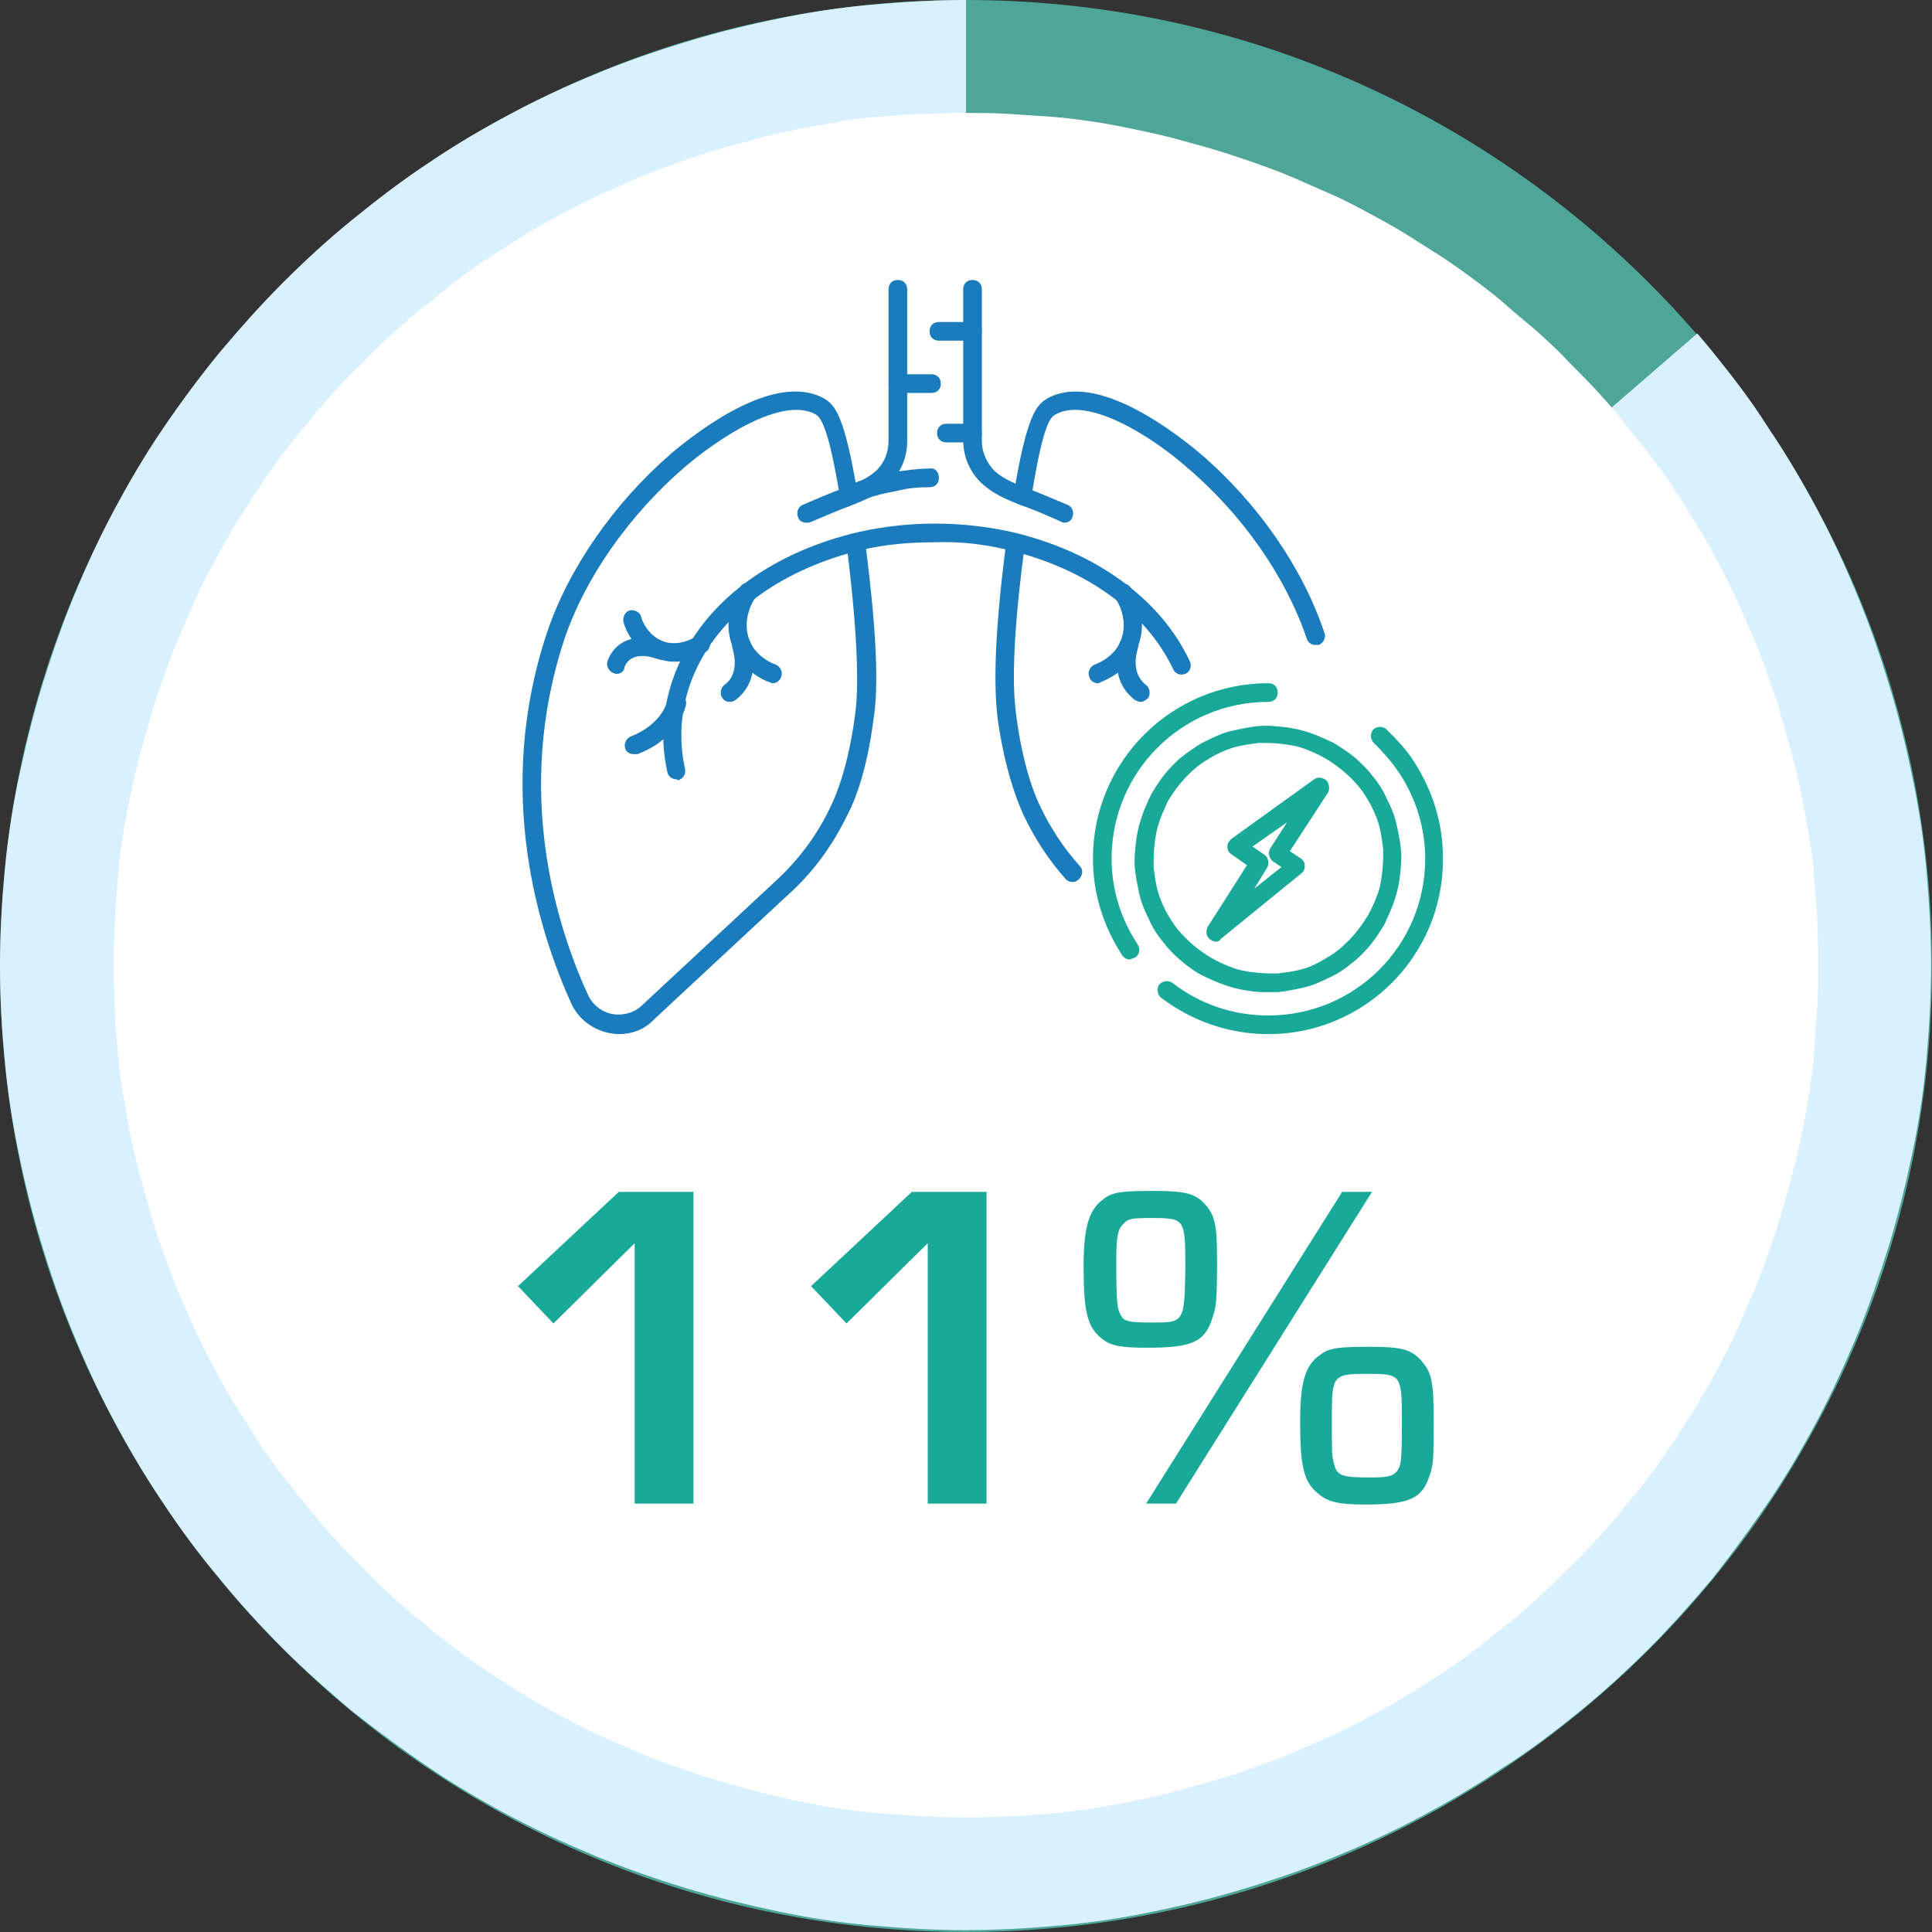
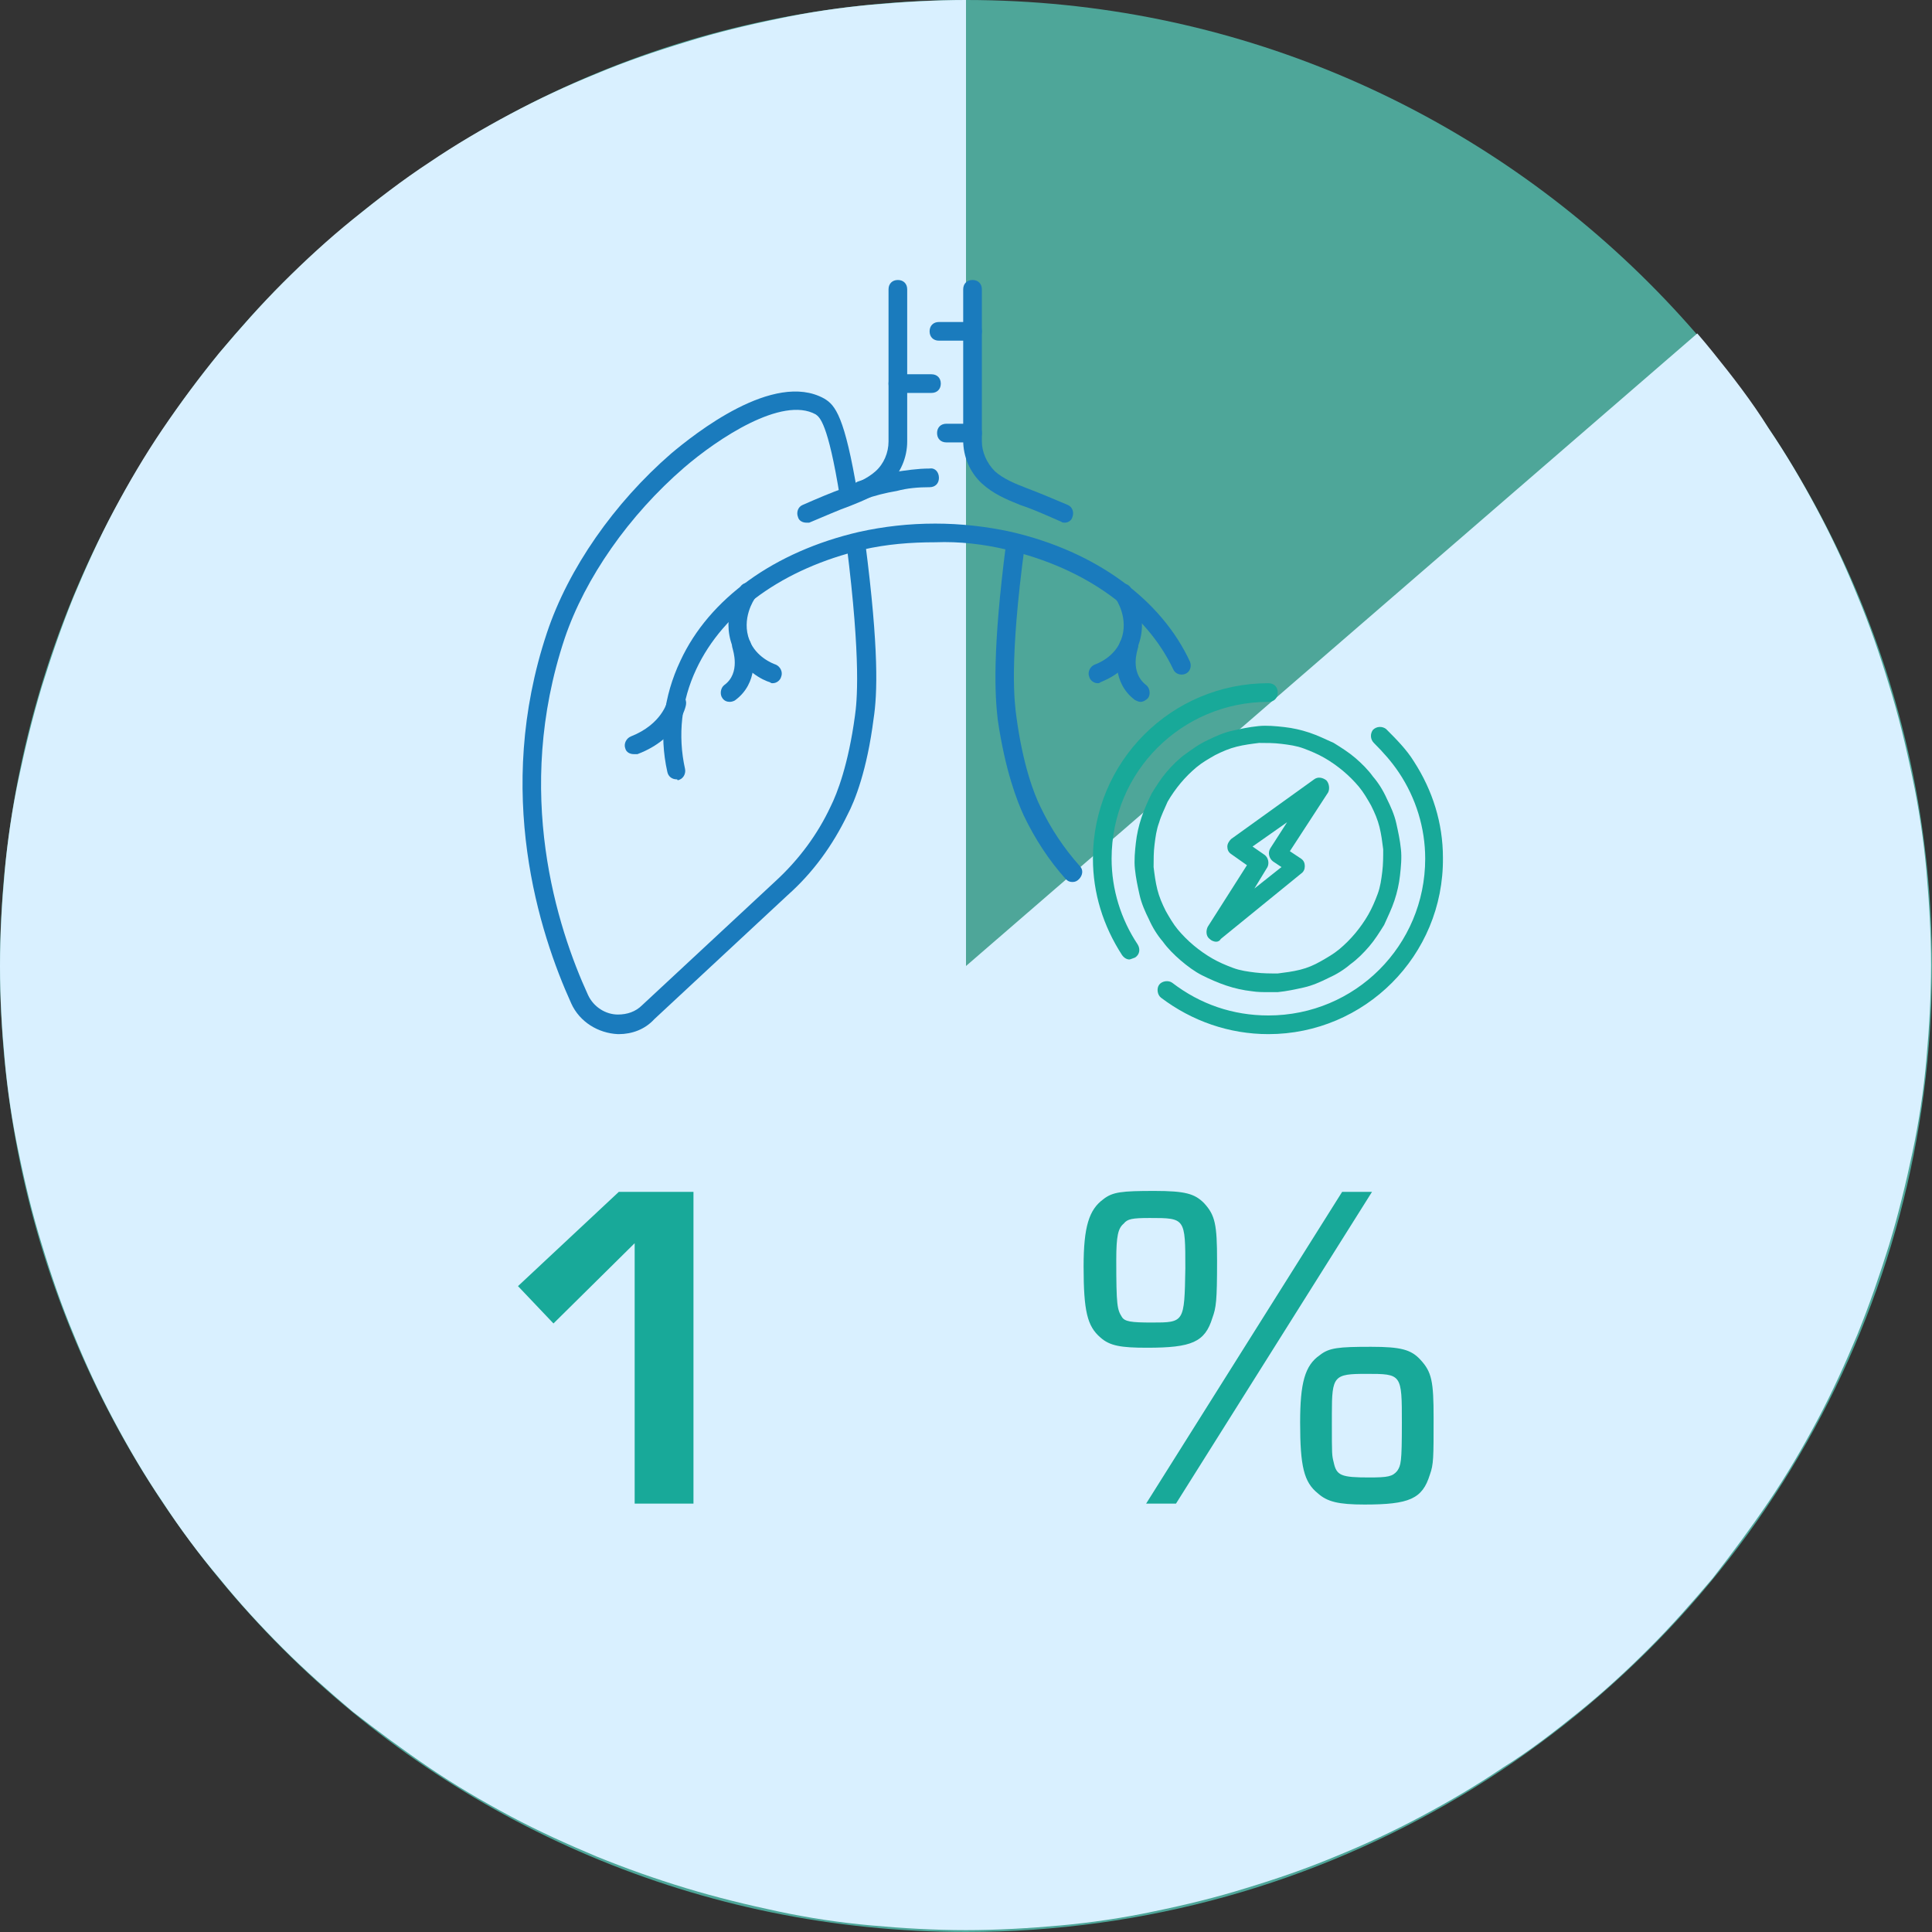
<svg xmlns="http://www.w3.org/2000/svg" xmlns:xlink="http://www.w3.org/1999/xlink" version="1.1" id="Layer_1" x="0px" y="0px" viewBox="0 0 207 207" style="enable-background:new 0 0 207 207;" xml:space="preserve">
  <rect x="0" y="0" width="207" height="207" fill="#333333" stroke="none" />
  <style type="text/css">
	.st0{fill:#4EA699;}
	.st1{clip-path:url(#SVGID_2_);enable-background:new    ;}
	.st2{clip-path:url(#SVGID_4_);}
	.st3{fill:#D9F0FF;}
	.st4{fill:#FFFFFF;}
	.st5{fill:#18A999;}
	.st6{fill:#1A7BBD;}
</style>
  <g>
    <path class="st0" d="M103.5,0C160.6,0,207,46.3,207,103.5c0,18.5-4.8,35.8-13.4,51c-17.6,31.2-51.4,52.5-90.1,52.5   C46.3,207,0,160.6,0,103.5S46.3,0,103.5,0z" />
  </g>
  <g>
    <defs>
      <path id="SVGID_1_" d="M0,103.5c0-3.4,0.2-6.8,0.5-10.1s0.8-6.7,1.5-10c0.7-3.3,1.5-6.6,2.5-9.9c1-3.2,2.1-6.4,3.4-9.6    c1.3-3.1,2.7-6.2,4.3-9.2s3.3-5.9,5.2-8.7c1.9-2.8,3.9-5.5,6.1-8.2c2.2-2.6,4.4-5.1,6.8-7.5s4.9-4.7,7.5-6.8s5.3-4.2,8.2-6.1    c2.8-1.9,5.7-3.6,8.7-5.2c3-1.6,6-3,9.2-4.3c3.1-1.3,6.3-2.4,9.6-3.4c3.2-1,6.5-1.8,9.9-2.5c3.3-0.7,6.7-1.2,10-1.5    c3.4-0.3,6.8-0.5,10.1-0.5c3.4,0,6.8,0.2,10.1,0.5c3.4,0.3,6.7,0.8,10,1.5c3.3,0.7,6.6,1.5,9.9,2.5c3.2,1,6.4,2.1,9.6,3.4    s6.2,2.7,9.2,4.3c3,1.6,5.9,3.3,8.7,5.2c2.8,1.9,5.5,3.9,8.2,6c2.6,2.2,5.1,4.4,7.5,6.8c2.4,2.4,4.7,4.9,6.8,7.5s4.2,5.3,6,8.2    c1.9,2.8,3.6,5.7,5.2,8.7c1.6,3,3,6,4.3,9.2c1.3,3.1,2.4,6.3,3.4,9.6c1,3.2,1.8,6.5,2.5,9.9c0.7,3.3,1.2,6.7,1.5,10    c0.3,3.4,0.5,6.8,0.5,10.1s-0.2,6.8-0.5,10.1c-0.3,3.4-0.8,6.7-1.5,10c-0.7,3.3-1.5,6.6-2.5,9.9c-1,3.2-2.1,6.4-3.4,9.6    c-1.3,3.1-2.7,6.2-4.3,9.2c-1.6,3-3.3,5.9-5.2,8.7c-1.9,2.8-3.9,5.5-6,8.2c-2.2,2.6-4.4,5.1-6.8,7.5c-2.4,2.4-4.9,4.7-7.5,6.8    c-2.6,2.1-5.3,4.2-8.2,6c-2.8,1.9-5.7,3.6-8.7,5.2c-3,1.6-6,3-9.2,4.3c-3.1,1.3-6.3,2.4-9.6,3.4c-3.2,1-6.5,1.8-9.9,2.5    c-3.3,0.7-6.7,1.2-10,1.5s-6.8,0.5-10.1,0.5c-3.4,0-6.8-0.2-10.1-0.5c-3.4-0.3-6.7-0.8-10-1.5c-3.3-0.7-6.6-1.5-9.9-2.5    s-6.4-2.1-9.6-3.4c-3.1-1.3-6.2-2.7-9.2-4.3c-3-1.6-5.9-3.3-8.7-5.2c-2.8-1.9-5.5-3.9-8.2-6c-2.6-2.2-5.1-4.4-7.5-6.8    c-2.4-2.4-4.7-4.9-6.8-7.5c-2.2-2.6-4.2-5.3-6.1-8.2c-1.9-2.8-3.6-5.7-5.2-8.7c-1.6-3-3-6-4.3-9.2c-1.3-3.1-2.4-6.3-3.4-9.6    c-1-3.2-1.8-6.5-2.5-9.9c-0.7-3.3-1.2-6.7-1.5-10C0.2,110.3,0,106.9,0,103.5z" />
    </defs>
    <clipPath id="SVGID_2_">
      <use xlink:href="#SVGID_1_" style="overflow:visible;" />
    </clipPath>
    <g class="st1">
      <g>
        <defs>
          <rect id="SVGID_3_" x="-0.2" y="-0.1" width="207.2" height="207.2" />
        </defs>
        <clipPath id="SVGID_4_">
          <use xlink:href="#SVGID_3_" style="overflow:visible;" />
        </clipPath>
        <g class="st2">
          <polygon class="st3" points="103.5,103.5 103.5,0 -6.9,0 -6.9,212.6 214,212.6 218.3,4.2     " />
        </g>
      </g>
    </g>
  </g>
  <g>
-     <path class="st4" d="M103.5,12.1c1.5,0,3,0,4.5,0.1c1.5,0.1,3,0.2,4.5,0.3s3,0.3,4.4,0.5s3,0.5,4.4,0.8s2.9,0.6,4.4,1   c1.5,0.4,2.9,0.8,4.3,1.2c1.4,0.4,2.8,0.9,4.3,1.4c1.4,0.5,2.8,1,4.2,1.6c1.4,0.6,2.7,1.2,4.1,1.8s2.7,1.3,4,2   c1.3,0.7,2.6,1.4,3.9,2.2c1.3,0.8,2.5,1.6,3.8,2.4c1.2,0.8,2.5,1.7,3.7,2.6s2.4,1.8,3.5,2.8s2.3,1.9,3.4,2.9c1.1,1,2.2,2,3.2,3.1   c1.1,1.1,2.1,2.1,3.1,3.2c1,1.1,2,2.2,2.9,3.4c0.9,1.2,1.9,2.3,2.8,3.5s1.8,2.4,2.6,3.7c0.8,1.2,1.6,2.5,2.4,3.8s1.5,2.6,2.2,3.9   c0.7,1.3,1.4,2.7,2,4c0.6,1.4,1.2,2.7,1.8,4.1s1.1,2.8,1.6,4.2s1,2.8,1.4,4.3c0.4,1.4,0.8,2.9,1.2,4.3c0.4,1.5,0.7,2.9,1,4.4   c0.3,1.5,0.5,2.9,0.8,4.4s0.4,3,0.5,4.4c0.1,1.5,0.3,3,0.3,4.5c0.1,1.5,0.1,3,0.1,4.5c0,1.5,0,3-0.1,4.5c-0.1,1.5-0.2,3-0.3,4.5   c-0.1,1.5-0.3,3-0.5,4.4c-0.2,1.5-0.5,3-0.8,4.4c-0.3,1.5-0.6,2.9-1,4.4c-0.4,1.4-0.8,2.9-1.2,4.3c-0.4,1.4-0.9,2.8-1.4,4.3   s-1,2.8-1.6,4.2s-1.2,2.7-1.8,4.1c-0.6,1.4-1.3,2.7-2,4c-0.7,1.3-1.4,2.6-2.2,3.9s-1.6,2.5-2.4,3.8c-0.8,1.2-1.7,2.5-2.6,3.7   s-1.8,2.4-2.8,3.5c-0.9,1.2-1.9,2.3-2.9,3.4c-1,1.1-2,2.2-3.1,3.2c-1.1,1.1-2.1,2.1-3.2,3.1c-1.1,1-2.2,2-3.4,2.9   c-1.2,0.9-2.3,1.9-3.5,2.8c-1.2,0.9-2.4,1.8-3.7,2.6c-1.2,0.8-2.5,1.6-3.8,2.4c-1.3,0.8-2.6,1.5-3.9,2.2c-1.3,0.7-2.7,1.4-4,2   c-1.4,0.6-2.7,1.2-4.1,1.8c-1.4,0.6-2.8,1.1-4.2,1.6c-1.4,0.5-2.8,1-4.3,1.4c-1.4,0.4-2.9,0.8-4.3,1.2c-1.5,0.4-2.9,0.7-4.4,1   s-2.9,0.5-4.4,0.8c-1.5,0.2-3,0.4-4.4,0.5s-3,0.3-4.5,0.3c-1.5,0.1-3,0.1-4.5,0.1s-3,0-4.5-0.1c-1.5-0.1-3-0.2-4.5-0.3   c-1.5-0.1-3-0.3-4.4-0.5c-1.5-0.2-3-0.5-4.4-0.8c-1.5-0.3-2.9-0.6-4.4-1s-2.9-0.8-4.3-1.2c-1.4-0.4-2.8-0.9-4.3-1.4   c-1.4-0.5-2.8-1-4.2-1.6c-1.4-0.6-2.7-1.2-4.1-1.8c-1.4-0.6-2.7-1.3-4-2c-1.3-0.7-2.6-1.4-3.9-2.2c-1.3-0.8-2.5-1.6-3.8-2.4   c-1.2-0.8-2.5-1.7-3.7-2.6c-1.2-0.9-2.4-1.8-3.5-2.8c-1.2-0.9-2.3-1.9-3.4-2.9s-2.2-2-3.2-3.1c-1.1-1.1-2.1-2.1-3.1-3.2   c-1-1.1-2-2.2-2.9-3.4c-0.9-1.2-1.9-2.3-2.8-3.5s-1.8-2.4-2.6-3.7s-1.6-2.5-2.4-3.8s-1.5-2.6-2.2-3.9s-1.4-2.7-2-4   c-0.6-1.4-1.2-2.7-1.8-4.1c-0.6-1.4-1.1-2.8-1.6-4.2c-0.5-1.4-1-2.8-1.4-4.3c-0.4-1.4-0.8-2.9-1.2-4.3s-0.7-2.9-1-4.4   c-0.3-1.5-0.5-2.9-0.8-4.4c-0.2-1.5-0.4-3-0.5-4.4c-0.1-1.5-0.3-3-0.3-4.5c-0.1-1.5-0.1-3-0.1-4.5c0-1.5,0-3,0.1-4.5   c0.1-1.5,0.2-3,0.3-4.5c0.1-1.5,0.3-3,0.5-4.4c0.2-1.5,0.5-3,0.8-4.4c0.3-1.5,0.6-2.9,1-4.4c0.4-1.4,0.8-2.9,1.2-4.3   c0.4-1.4,0.9-2.8,1.4-4.3c0.5-1.4,1-2.8,1.6-4.2c0.6-1.4,1.2-2.7,1.8-4.1c0.6-1.4,1.3-2.7,2-4s1.4-2.6,2.2-3.9s1.6-2.5,2.4-3.8   c0.8-1.2,1.7-2.5,2.6-3.7s1.8-2.4,2.8-3.5c0.9-1.2,1.9-2.3,2.9-3.4c1-1.1,2-2.2,3.1-3.2c1.1-1.1,2.1-2.1,3.2-3.1s2.2-2,3.4-2.9   c1.2-0.9,2.3-1.9,3.5-2.8c1.2-0.9,2.4-1.8,3.7-2.6s2.5-1.6,3.8-2.4c1.3-0.8,2.6-1.5,3.9-2.2c1.3-0.7,2.7-1.4,4-2   c1.4-0.6,2.7-1.2,4.1-1.8c1.4-0.6,2.8-1.1,4.2-1.6s2.8-1,4.3-1.4c1.4-0.4,2.9-0.8,4.3-1.2c1.5-0.4,2.9-0.7,4.4-1   c1.5-0.3,2.9-0.5,4.4-0.8s3-0.4,4.4-0.5c1.5-0.1,3-0.3,4.5-0.3C100.5,12.2,102,12.1,103.5,12.1z" />
-   </g>
+     </g>
  <g>
    <polygon class="st5" points="74.3,127.7 66.3,127.7 55.5,137.8 59.3,141.8 68,133.2 68,161.1 74.3,161.1  " />
  </g>
  <g>
-     <polygon class="st5" points="105.7,127.7 97.7,127.7 86.9,137.8 90.7,141.8 99.4,133.2 99.4,161.1 105.7,161.1  " />
-   </g>
+     </g>
  <g>
    <path class="st5" d="M142.7,151.5c0-4.1,0.2-4.3,3.7-4.3c3.8,0,3.8,0,3.8,5.3c0,4.2-0.1,4.5-0.5,5.1c-0.5,0.6-1,0.7-3,0.7   c-3,0-3.5-0.2-3.8-1.6c-0.2-0.8-0.2-0.8-0.2-4.2V151.5z M146.9,144.3c-3.5,0-4.5,0.1-5.5,0.9c-1.6,1.1-2.1,3-2.1,7.2   c0,4.7,0.4,6.4,1.9,7.6c1,0.9,2.2,1.2,5,1.2c4.8,0,6.2-0.6,7-3.2c0.4-1.1,0.4-1.8,0.4-6.1c0-3.9-0.2-4.9-1.4-6.2   C151.2,144.6,150.1,144.3,146.9,144.3z M147,127.7h-3.2l-21,33.4h3.2L147,127.7z M123.2,130.5c3.8,0,3.8,0,3.8,5.4   c-0.1,5.8-0.1,5.8-3.6,5.8c-2.2,0-2.9-0.1-3.2-0.6c-0.5-0.8-0.6-1.2-0.6-6.1c0-2.6,0.2-3.4,0.8-3.9   C120.8,130.6,121.3,130.5,123.2,130.5z M123.7,127.6c-3.5,0-4.5,0.1-5.5,0.9c-1.5,1.1-2.1,2.9-2.1,7.2c0,4.8,0.4,6.4,1.8,7.6   c1,0.9,2.2,1.1,5,1.1c4.8,0,6.2-0.6,7-3.2c0.4-1.1,0.5-1.8,0.5-6.1c0-3.9-0.2-4.9-1.4-6.2C128,127.9,127,127.6,123.7,127.6z" />
  </g>
  <g>
    <path class="st6" d="M86.4,56c-0.4,0-0.8-0.2-0.9-0.6c-0.2-0.5,0-1.1,0.5-1.3c1.6-0.7,3-1.3,4.4-1.8c1.3-0.5,2.5-1,3.4-1.8   c0.9-0.8,1.4-2,1.4-3.2V31c0-0.6,0.4-1,1-1s1,0.4,1,1v16.3c0,1.7-0.7,3.4-2,4.6c-1.1,1.1-2.6,1.7-4.1,2.3c-1.4,0.5-2.7,1.1-4.4,1.8   C86.7,56,86.5,56,86.4,56z" />
  </g>
  <g>
    <path class="st6" d="M114.1,56c-0.1,0-0.3,0-0.4-0.1c-1.6-0.7-2.9-1.3-4.4-1.8c-1.5-0.6-2.9-1.2-4.1-2.3c-1.3-1.2-2-2.9-2-4.6V31   c0-0.6,0.4-1,1-1s1,0.4,1,1v16.3c0,1.1,0.5,2.3,1.4,3.2c0.9,0.8,2.1,1.3,3.4,1.8c1.6,0.6,3.2,1.3,4.4,1.8c0.5,0.2,0.7,0.8,0.5,1.3   C114.8,55.8,114.4,56,114.1,56z" />
  </g>
  <g>
    <path class="st6" d="M114.9,94.5c-0.3,0-0.5-0.1-0.7-0.3c-1.8-2-3.3-4.3-4.5-6.8c-0.7-1.5-2-4.8-2.8-10.3   c-0.3-2.6-0.6-7.3,0.9-18.9c0.1-0.5,0.6-0.9,1.1-0.9c0.5,0.1,0.9,0.6,0.9,1.1c-1.7,12.6-1.1,16.9-0.9,18.4c0.7,5.2,1.9,8.3,2.6,9.7   c1.1,2.3,2.5,4.4,4.2,6.3c0.4,0.4,0.3,1-0.1,1.4C115.4,94.4,115.2,94.5,114.9,94.5z" />
  </g>
  <g>
-     <path class="st6" d="M140.9,69.1c-0.4,0-0.8-0.3-0.9-0.7c-2.2-6.5-6.8-13.2-12.8-18.3c-3.5-3.1-10.5-7.7-14.1-5.7   c-0.5,0.3-1.3,0.7-2.6,8.9c-0.1,0.5-0.6,0.9-1.1,0.8c-0.5-0.1-0.9-0.6-0.8-1.1c1.4-8.4,2.4-9.6,3.6-10.3c5.3-3,13.9,3.8,16.4,5.9   c6.2,5.3,11,12.3,13.3,19.2c0.2,0.5-0.1,1.1-0.6,1.3C141.2,69.1,141.1,69.1,140.9,69.1z" />
-   </g>
+     </g>
  <g>
    <path class="st6" d="M66.3,110.8c0,0-0.1,0-0.1,0c-2.1-0.1-4.1-1.3-5-3.3c-3.4-7.5-8.3-22.6-2.6-39.7c2.3-6.9,7.2-13.9,13.3-19.2   c2.5-2.1,11-8.9,16.4-5.9c1.2,0.7,2.2,1.9,3.6,10.3c0.1,0.5-0.3,1.1-0.8,1.1c-0.5,0.1-1.1-0.3-1.1-0.8c-1.3-8.1-2.2-8.6-2.6-8.9   c-3.6-2-10.5,2.6-14.1,5.7c-5.9,5.1-10.6,11.8-12.8,18.3c-5.5,16.5-0.8,31,2.5,38.2c0.6,1.3,1.9,2.1,3.2,2.1c1,0,1.9-0.3,2.6-1   l14.3-13.3c2.5-2.3,4.5-5,5.9-8c0.7-1.4,1.9-4.5,2.6-9.7c0.2-1.4,0.7-5.7-0.9-18.4c-0.1-0.5,0.3-1.1,0.9-1.1   c0.5-0.1,1.1,0.3,1.1,0.9c1.5,11.6,1.3,16.3,0.9,18.9c-0.7,5.5-2,8.8-2.8,10.3c-1.6,3.3-3.7,6.2-6.4,8.6l-14.3,13.3   C69.1,110.3,67.7,110.8,66.3,110.8z" />
  </g>
  <g>
    <path class="st6" d="M82.8,73.2c-0.1,0-0.2,0-0.3-0.1c-0.7-0.2-2.9-1.2-4-3.8c-1.3-3.3,0.6-6.1,0.8-6.4c0.3-0.5,0.9-0.6,1.4-0.2   c0.5,0.3,0.6,0.9,0.2,1.4c-0.1,0.1-1.5,2.2-0.6,4.5c0.7,1.8,2.5,2.5,2.8,2.6c0.5,0.2,0.8,0.8,0.6,1.3   C83.6,72.9,83.2,73.2,82.8,73.2z" />
  </g>
  <g>
-     <path class="st6" d="M72.2,70.9c-0.5,0-0.9-0.1-1.4-0.2c-3.1-0.8-4-3.9-4-4.1c-0.1-0.5,0.2-1.1,0.7-1.2c0.5-0.1,1.1,0.2,1.2,0.7   l0,0c0,0.1,0.6,2.1,2.6,2.7c1.6,0.4,3-0.4,3.2-0.6c0.4-0.3,1.1-0.2,1.4,0.2c0.3,0.4,0.2,1.1-0.2,1.4C75.4,69.9,74,70.9,72.2,70.9z" />
-   </g>
+     </g>
  <g>
-     <path class="st6" d="M66.1,72.2c-0.1,0-0.2,0-0.4-0.1c-0.5-0.2-0.8-0.8-0.6-1.3c1.1-2.9,4.2-2.7,5.7-2.2c0.5,0.2,0.8,0.7,0.6,1.3   c-0.2,0.5-0.7,0.8-1.3,0.6l0,0c-0.3-0.1-2.5-0.8-3.2,1C66.9,71.9,66.5,72.2,66.1,72.2z" />
-   </g>
+     </g>
  <g>
    <path class="st6" d="M78.2,75.2c-0.3,0-0.6-0.1-0.8-0.4c-0.3-0.4-0.2-1.1,0.2-1.4c1.8-1.3,0.9-3.8,0.9-3.9   c-0.2-0.5,0.1-1.1,0.6-1.3c0.5-0.2,1.1,0.1,1.3,0.6c0.5,1.4,0.8,4.4-1.6,6.2C78.7,75.1,78.4,75.2,78.2,75.2z" />
  </g>
  <g>
    <path class="st6" d="M67.9,80.8c-0.4,0-0.8-0.2-0.9-0.6c-0.2-0.5,0.1-1.1,0.6-1.3c3.3-1.3,3.9-3.7,3.9-3.8c0.1-0.5,0.6-0.9,1.2-0.8   c0.5,0.1,0.9,0.6,0.8,1.2c0,0.1-0.7,3.6-5.2,5.3C68.1,80.8,68,80.8,67.9,80.8z" />
  </g>
  <g>
    <path class="st6" d="M72.5,83.5c-0.5,0-0.9-0.3-1-0.8c-0.9-4-0.4-8.1,1.4-11.9C76,64.1,83,59.1,92,57c2.7-0.6,5.4-0.9,8.2-0.9   c2.7,0,5.5,0.3,8.2,0.9c9,2.1,16,7.2,19.1,13.9c0.2,0.5,0,1.1-0.5,1.3c-0.5,0.2-1.1,0-1.3-0.5c-2.9-6.1-9.3-10.8-17.8-12.8   c-2.5-0.6-5.1-0.9-7.7-0.8c-2.6,0-5.2,0.2-7.8,0.8c-8.4,2-14.9,6.6-17.8,12.8c-1.6,3.4-2,7.1-1.2,10.7c0.1,0.5-0.2,1.1-0.8,1.2   C72.6,83.5,72.5,83.5,72.5,83.5z" />
  </g>
  <g>
    <path class="st6" d="M117.6,73.2c-0.4,0-0.8-0.3-0.9-0.7c-0.2-0.5,0.1-1.1,0.6-1.3c0.3-0.1,2.1-0.8,2.8-2.6   c0.9-2.3-0.5-4.4-0.6-4.5c-0.3-0.5-0.2-1.1,0.2-1.4c0.5-0.3,1.1-0.2,1.4,0.2c0.2,0.3,2.1,3.2,0.8,6.4c-1,2.6-3.3,3.5-4,3.8   C117.8,73.2,117.7,73.2,117.6,73.2z" />
  </g>
  <g>
    <path class="st6" d="M122.2,75.2c-0.2,0-0.4-0.1-0.6-0.2c-2.4-1.8-2.1-4.8-1.6-6.2c0.2-0.5,0.8-0.8,1.3-0.6   c0.5,0.2,0.8,0.8,0.6,1.3c0,0.1-0.9,2.5,0.9,3.9c0.4,0.3,0.5,1,0.2,1.4C122.8,75,122.5,75.2,122.2,75.2z" />
  </g>
  <g>
    <path class="st6" d="M92.2,53.6c-0.4,0-0.8-0.3-0.9-0.7c-0.2-0.5,0.1-1.1,0.6-1.3c1.2-0.4,2.5-0.8,3.8-1c1.3-0.2,2.6-0.4,3.9-0.4   c0.6-0.1,1,0.4,1,1c0,0.6-0.4,1-1,1c-1.2,0-2.4,0.1-3.5,0.4c-1.2,0.2-2.4,0.5-3.5,0.9C92.4,53.6,92.3,53.6,92.2,53.6z" />
  </g>
  <g>
    <path class="st6" d="M104.2,47.4h-2.8c-0.6,0-1-0.4-1-1s0.4-1,1-1h2.8c0.6,0,1,0.4,1,1S104.8,47.4,104.2,47.4z" />
  </g>
  <g>
    <path class="st6" d="M99.8,42.1h-3.6c-0.6,0-1-0.4-1-1s0.4-1,1-1h3.6c0.6,0,1,0.4,1,1S100.4,42.1,99.8,42.1z" />
  </g>
  <g>
    <path class="st6" d="M104.2,36.5h-3.6c-0.6,0-1-0.4-1-1s0.4-1,1-1h3.6c0.6,0,1,0.4,1,1S104.8,36.5,104.2,36.5z" />
  </g>
  <g>
    <path class="st5" d="M130.3,100.9c-0.2,0-0.5-0.1-0.7-0.3c-0.4-0.3-0.4-0.9-0.2-1.3l4.2-6.6l-1.7-1.2c-0.3-0.2-0.4-0.5-0.4-0.8   s0.2-0.6,0.4-0.8l8.9-6.4c0.4-0.3,0.9-0.2,1.3,0.1c0.3,0.3,0.4,0.9,0.2,1.3l-4.1,6.3l1.2,0.8c0.3,0.2,0.4,0.5,0.4,0.8   c0,0.3-0.1,0.6-0.4,0.8l-8.6,7C130.7,100.8,130.5,100.9,130.3,100.9z M134.2,90.7l1.3,0.9c0.4,0.3,0.5,0.9,0.3,1.3l-1.4,2.3   l2.9-2.3l-0.9-0.6c-0.4-0.3-0.6-0.9-0.3-1.4l1.8-2.8L134.2,90.7z" />
  </g>
  <g>
    <path class="st5" d="M121,102.8c-0.3,0-0.6-0.2-0.8-0.5c-2-3.1-3.1-6.6-3.1-10.3c0-10.4,8.4-18.8,18.8-18.8c0.6,0,1,0.4,1,1   s-0.4,1-1,1c-9.3,0-16.8,7.5-16.8,16.8c0,3.3,1,6.5,2.8,9.2c0.3,0.5,0.2,1.1-0.3,1.4C121.3,102.7,121.1,102.8,121,102.8z" />
  </g>
  <g>
    <path class="st5" d="M135.9,110.8c-4.2,0-8.2-1.4-11.5-3.9c-0.4-0.3-0.5-1-0.2-1.4c0.3-0.4,1-0.5,1.4-0.2c3,2.3,6.5,3.5,10.3,3.5   c9.3,0,16.8-7.5,16.8-16.8c0-3.3-1-6.5-2.8-9.2c-0.8-1.2-1.7-2.2-2.7-3.2c-0.4-0.4-0.4-1-0.1-1.4c0.4-0.4,1-0.4,1.4-0.1   c1.1,1.1,2.2,2.2,3,3.5c2,3.1,3.1,6.6,3.1,10.3C154.7,102.4,146.2,110.8,135.9,110.8z" />
  </g>
  <g>
    <path class="st5" d="M135.9,106.3c-0.6,0-1.2,0-1.8-0.1c-0.9-0.1-1.8-0.3-2.7-0.6c-0.9-0.3-1.8-0.7-2.6-1.1s-1.6-1-2.3-1.6   c-0.7-0.6-1.4-1.3-1.9-2c-0.6-0.7-1.1-1.5-1.5-2.4c-0.4-0.8-0.8-1.7-1-2.6c-0.2-0.9-0.4-1.8-0.5-2.8c-0.1-0.9,0-1.9,0.1-2.8   c0.1-0.9,0.3-1.8,0.6-2.7c0,0,0,0,0,0c0.3-0.9,0.7-1.8,1.1-2.6c0.5-0.8,1-1.6,1.6-2.3c0.6-0.7,1.3-1.4,2-1.9s1.5-1.1,2.4-1.5   c0.8-0.4,1.7-0.8,2.6-1c0.9-0.2,1.8-0.4,2.8-0.5c0.9-0.1,1.9,0,2.8,0.1c0.9,0.1,1.8,0.3,2.7,0.6c0.9,0.3,1.7,0.7,2.6,1.1   c0.8,0.5,1.6,1,2.3,1.6c0.7,0.6,1.4,1.3,1.9,2c0.6,0.7,1.1,1.5,1.5,2.4c0.4,0.8,0.8,1.7,1,2.6c0.2,0.9,0.4,1.8,0.5,2.8   c0.1,0.9,0,1.9-0.1,2.8c-0.1,0.9-0.3,1.8-0.6,2.7c-0.3,0.9-0.7,1.7-1.1,2.6c-0.5,0.8-1,1.6-1.6,2.3c-0.6,0.7-1.3,1.4-2,1.9   c-0.7,0.6-1.5,1.1-2.4,1.5c-0.8,0.4-1.7,0.8-2.6,1c-0.9,0.2-1.8,0.4-2.8,0.5C136.6,106.3,136.2,106.3,135.9,106.3z M124.2,88.1   c-0.3,0.8-0.4,1.6-0.5,2.4c-0.1,0.8-0.1,1.6-0.1,2.4c0.1,0.8,0.2,1.6,0.4,2.4c0.2,0.8,0.5,1.5,0.9,2.3c0.4,0.7,0.8,1.4,1.3,2   c0.5,0.6,1.1,1.2,1.7,1.7c0.6,0.5,1.3,1,2,1.4c0.7,0.4,1.4,0.7,2.2,1c0.8,0.3,1.6,0.4,2.4,0.5c0.8,0.1,1.6,0.1,2.4,0.1   c0.8-0.1,1.6-0.2,2.4-0.4c0.8-0.2,1.5-0.5,2.2-0.9c0.7-0.4,1.4-0.8,2-1.3c0.6-0.5,1.2-1.1,1.7-1.7c0.5-0.6,1-1.3,1.4-2   c0.4-0.7,0.7-1.4,1-2.2c0.3-0.8,0.4-1.6,0.5-2.4c0.1-0.8,0.1-1.6,0.1-2.4c-0.1-0.8-0.2-1.6-0.4-2.4c-0.2-0.8-0.5-1.5-0.9-2.3   c-0.4-0.7-0.8-1.4-1.3-2c-0.5-0.6-1.1-1.2-1.7-1.7c-0.6-0.5-1.3-1-2-1.4c-0.7-0.4-1.4-0.7-2.2-1c-0.8-0.3-1.6-0.4-2.4-0.5   c-0.8-0.1-1.6-0.1-2.4-0.1c-0.8,0.1-1.6,0.2-2.4,0.4c-0.8,0.2-1.5,0.5-2.3,0.9c-0.7,0.4-1.4,0.8-2,1.3c-0.6,0.5-1.2,1.1-1.7,1.7   c-0.5,0.6-1,1.3-1.4,2C124.8,86.6,124.4,87.4,124.2,88.1L124.2,88.1z" />
  </g>
</svg>